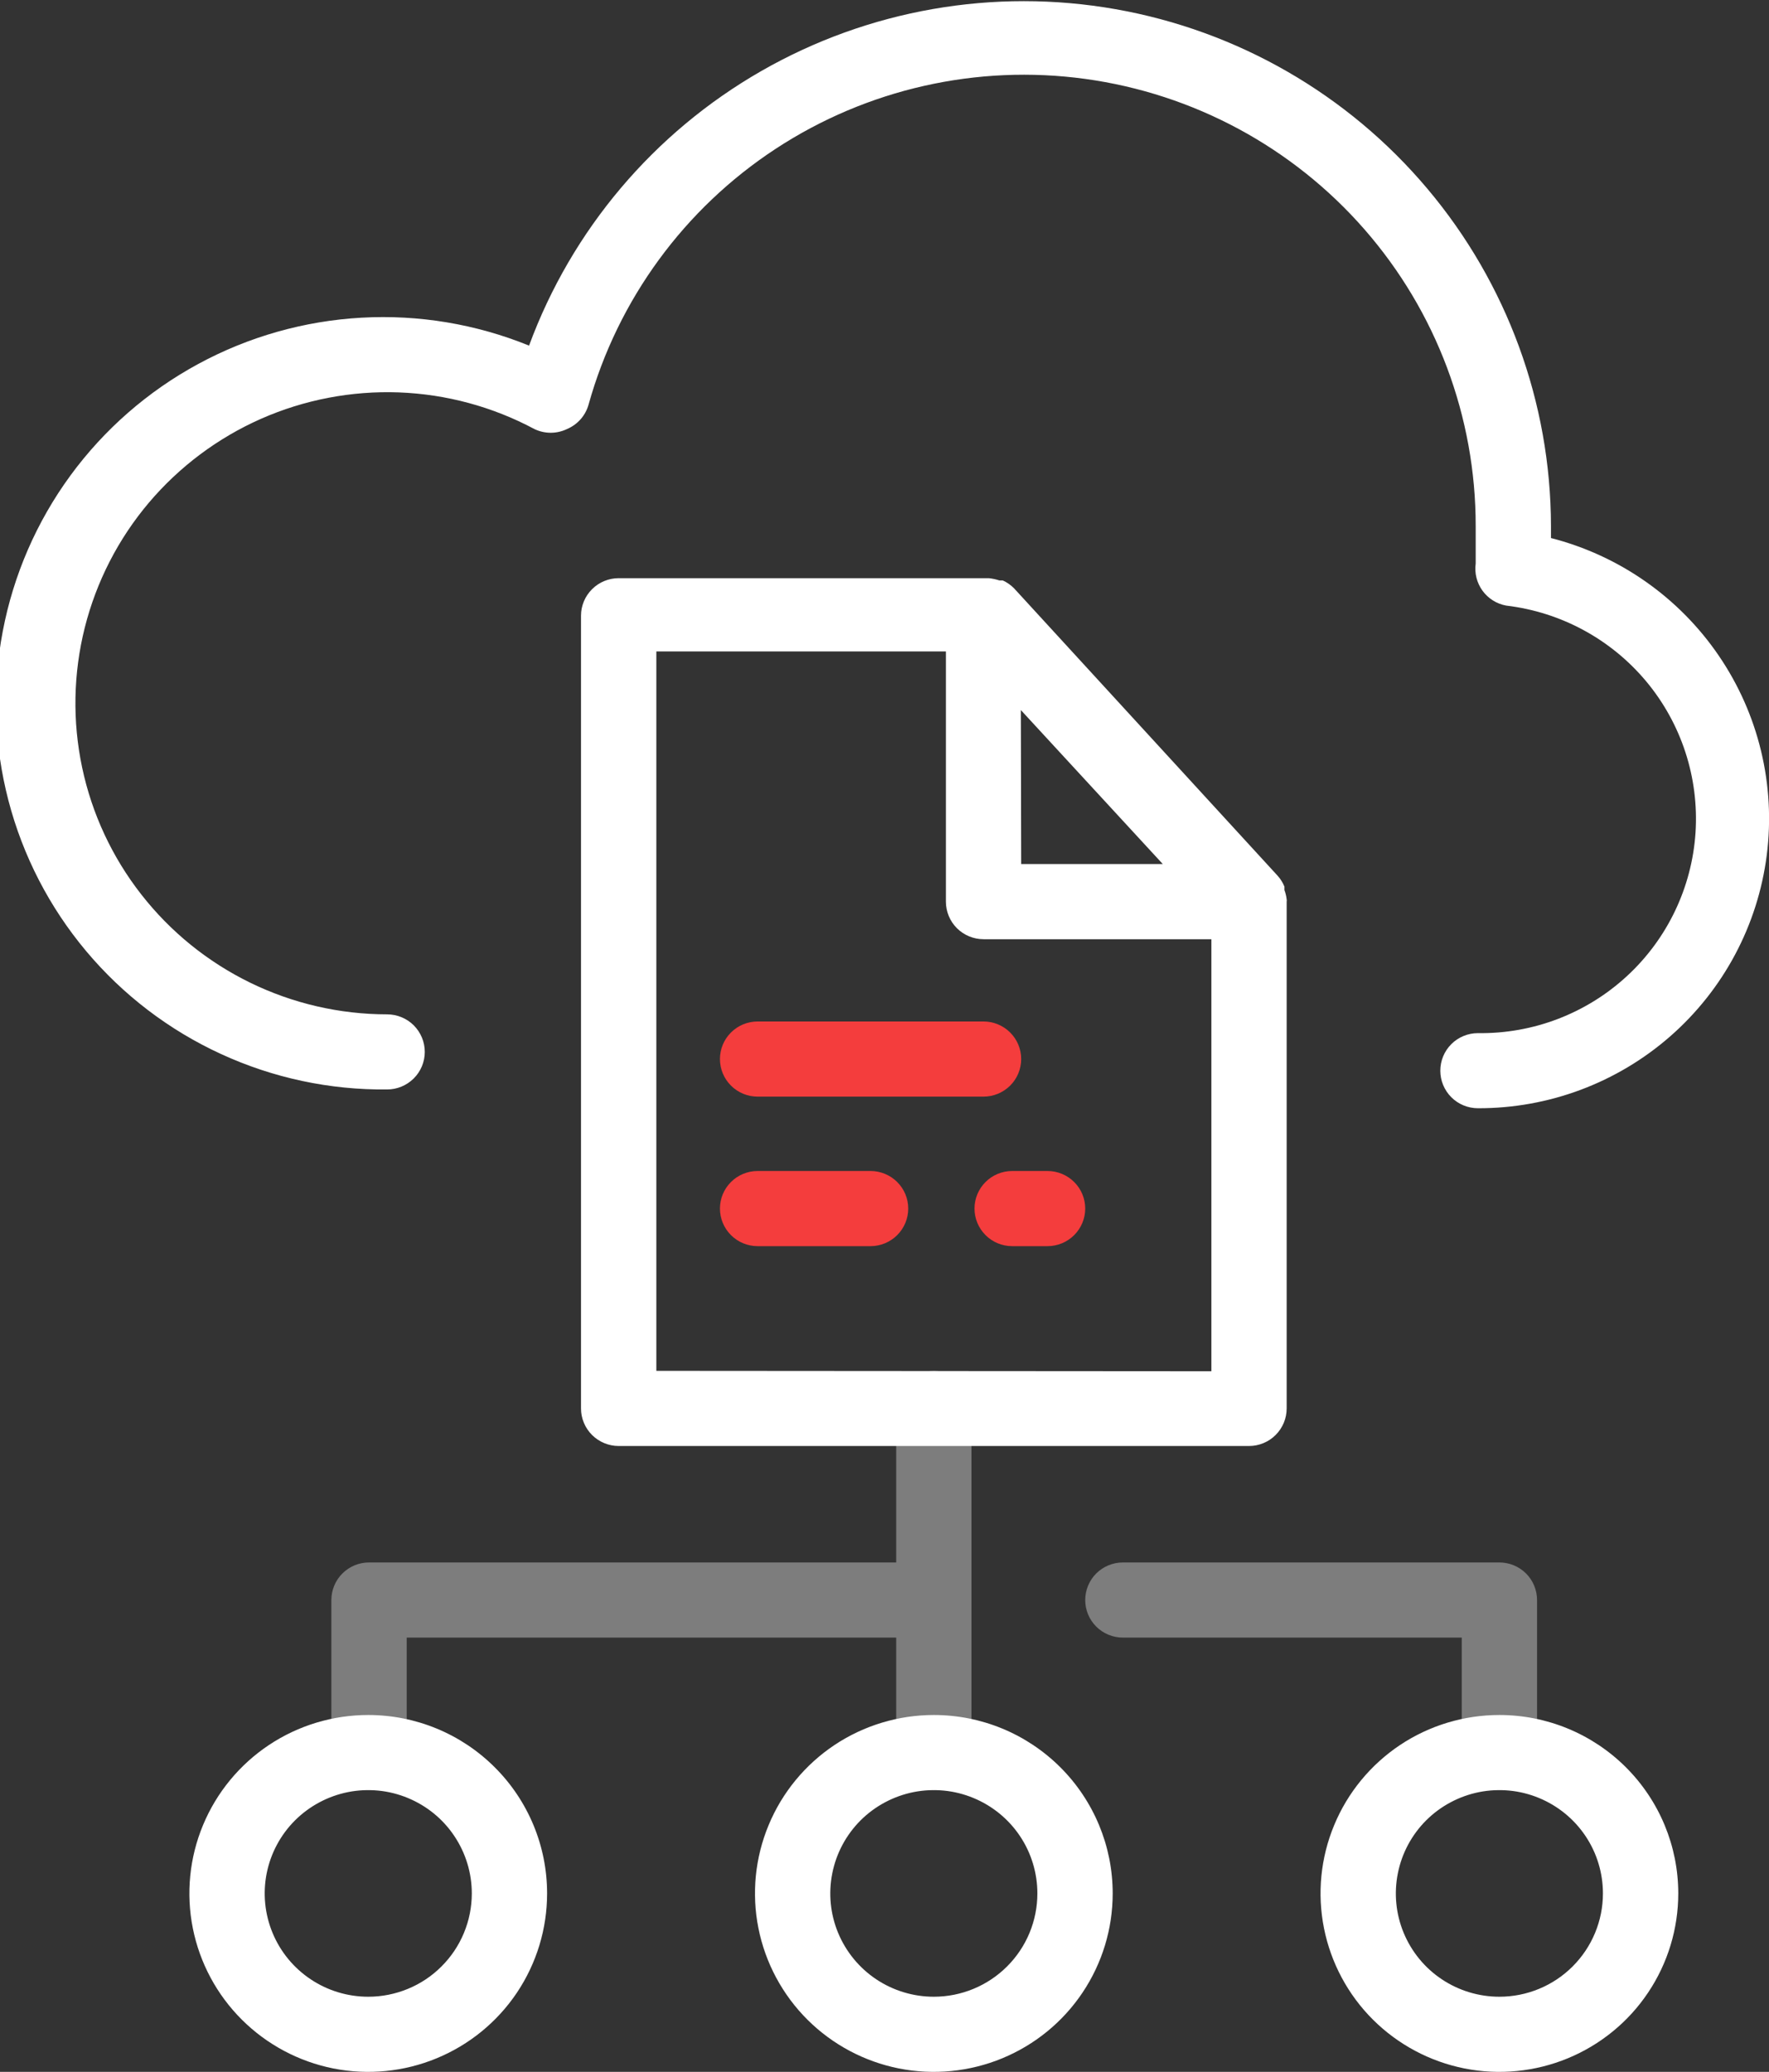
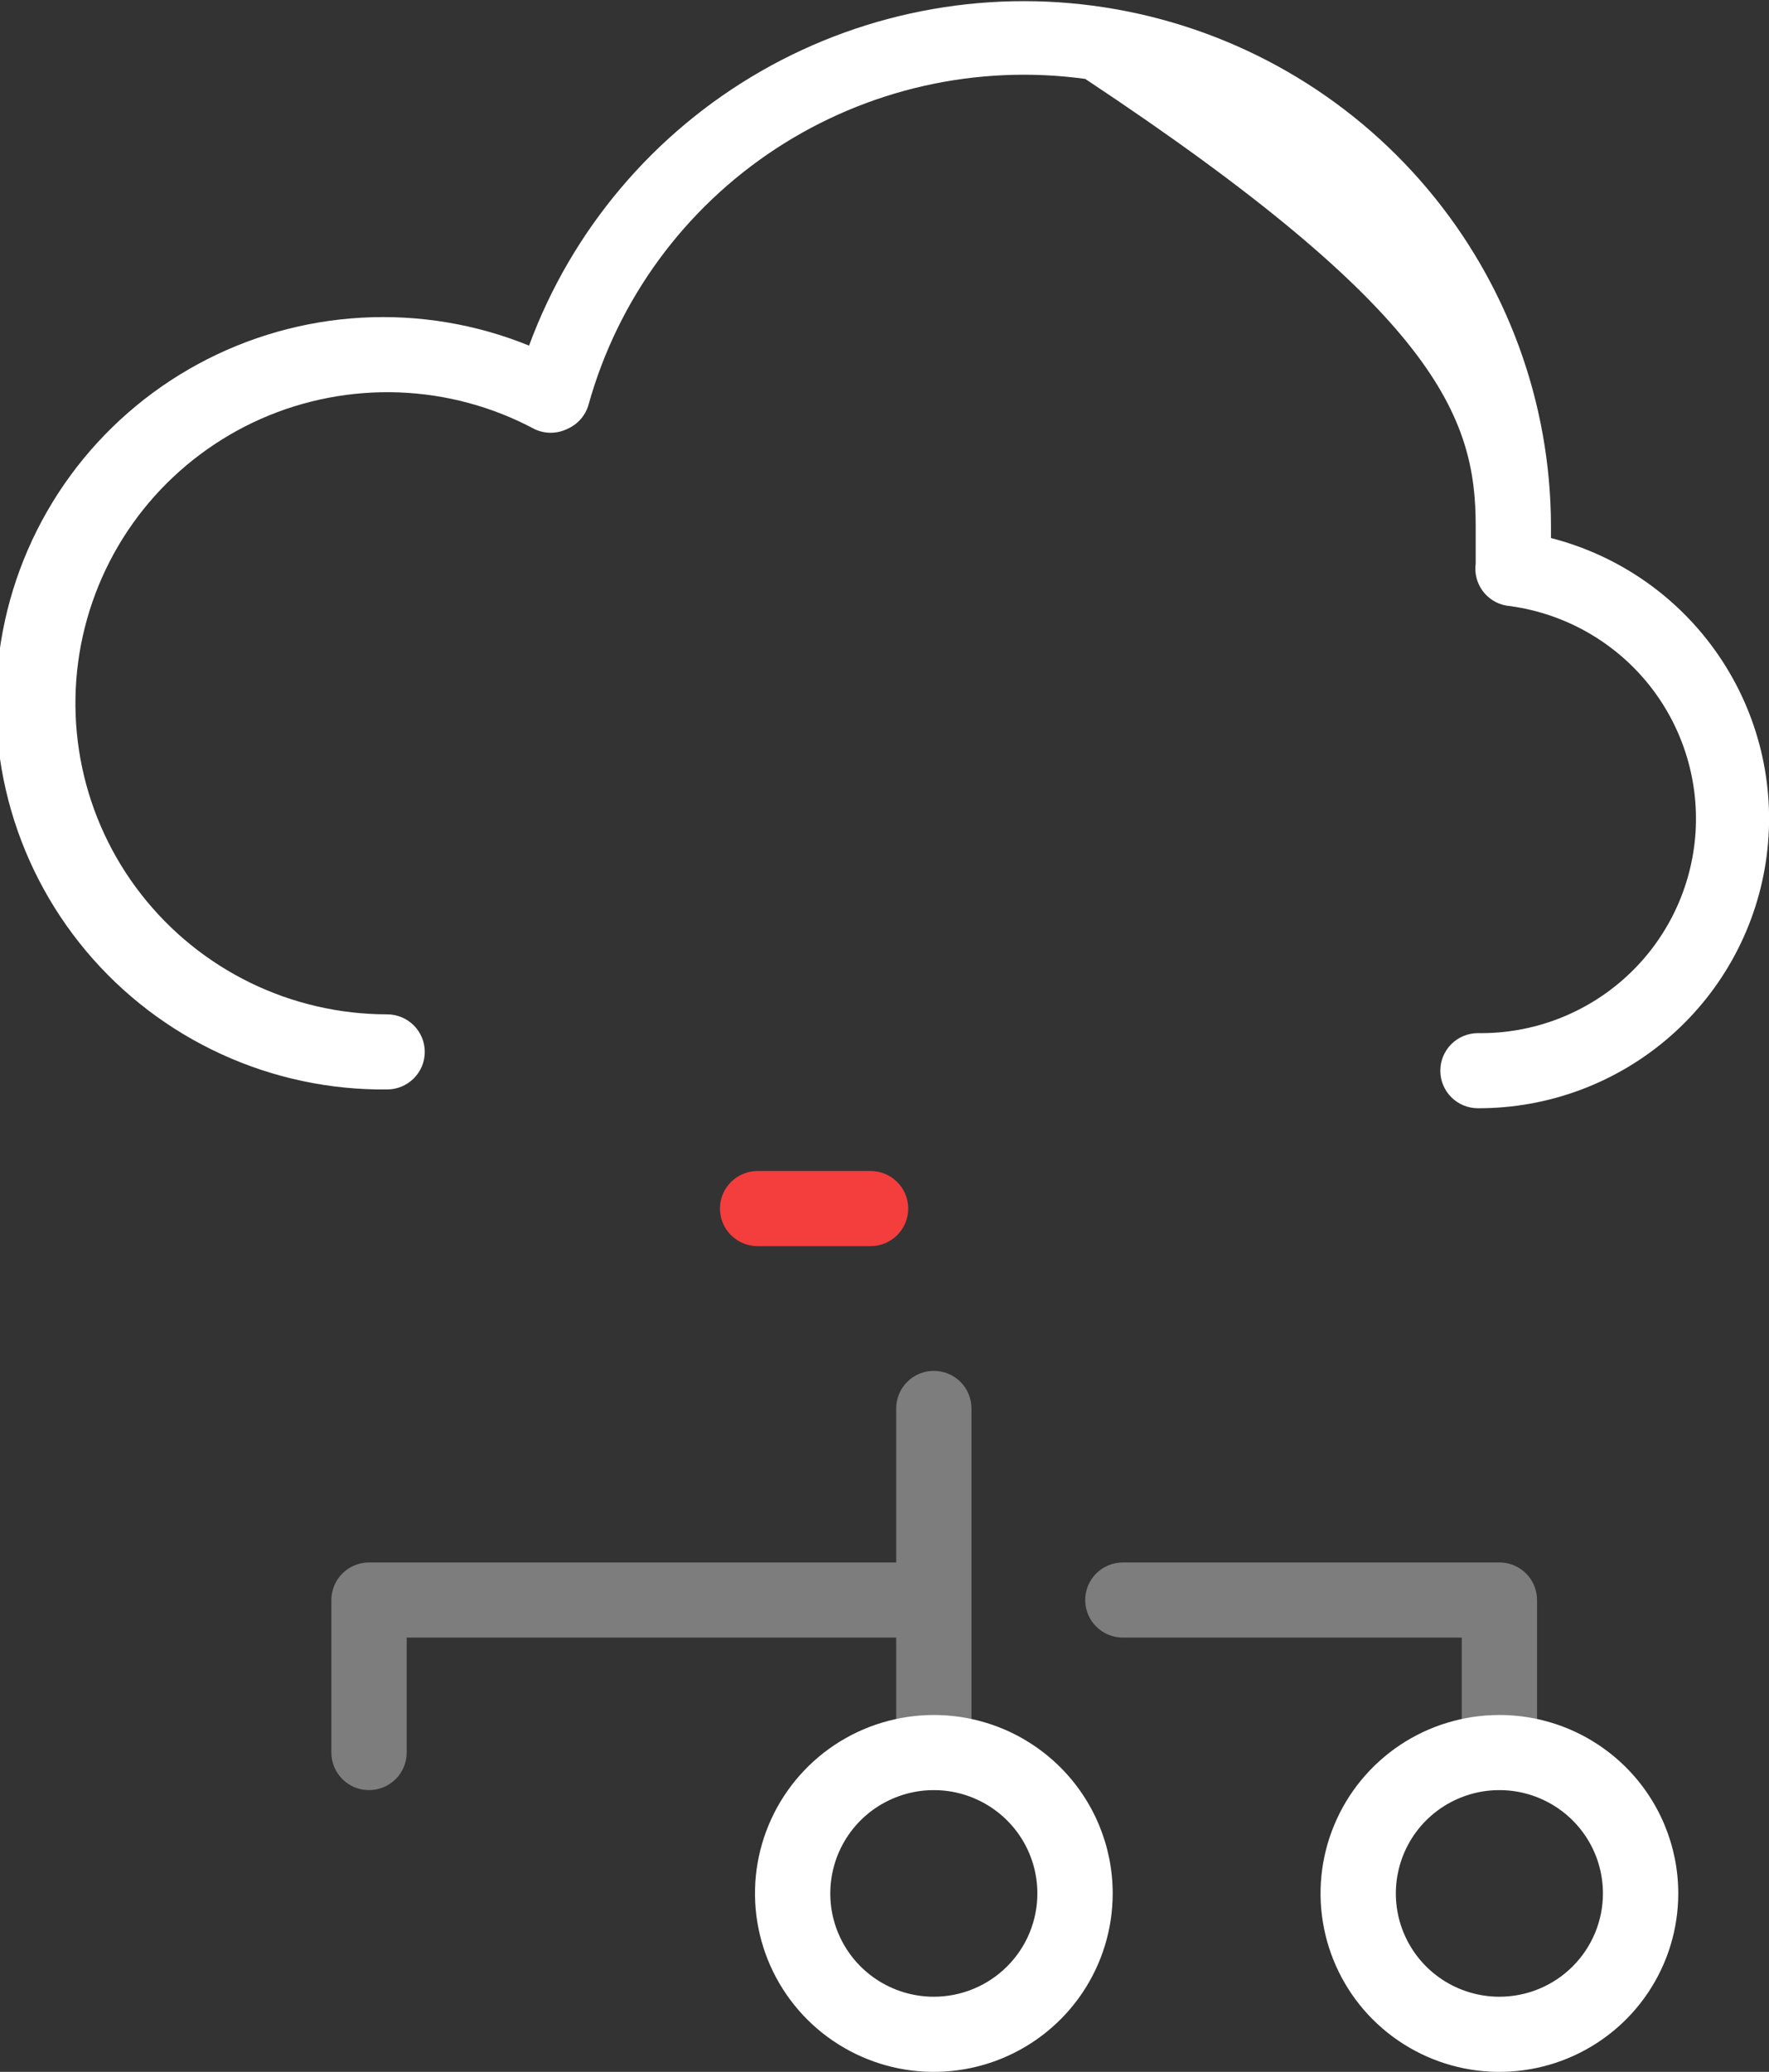
<svg xmlns="http://www.w3.org/2000/svg" width="41" height="48" viewBox="0 0 41 48" fill="none">
  <rect x="0" y="0" width="41" height="48" fill="#333333" stroke="none" />
  <g clip-path="url(#clip0)">
    <g opacity="0.6">
      <path opacity="0.6" d="M21.644 31.759C21.412 31.759 21.19 31.851 21.026 32.014C20.863 32.177 20.771 32.399 20.771 32.63V36.198H8.553C8.321 36.198 8.099 36.29 7.936 36.453C7.772 36.616 7.68 36.838 7.68 37.068V40.602C7.68 40.833 7.772 41.054 7.936 41.218C8.099 41.381 8.321 41.472 8.553 41.472C8.784 41.472 9.006 41.381 9.17 41.218C9.334 41.054 9.426 40.833 9.426 40.602V37.939H20.771V40.602C20.771 40.833 20.863 41.054 21.026 41.218C21.19 41.381 21.412 41.472 21.644 41.472C21.875 41.472 22.097 41.381 22.261 41.218C22.424 41.054 22.516 40.833 22.516 40.602V32.63C22.516 32.399 22.424 32.177 22.261 32.014C22.097 31.851 21.875 31.759 21.644 31.759Z" fill="white" />
      <path opacity="0.6" d="M34.752 41.472C34.52 41.472 34.298 41.381 34.135 41.218C33.971 41.054 33.879 40.833 33.879 40.602V37.939H26.025C25.793 37.939 25.571 37.847 25.407 37.684C25.244 37.521 25.152 37.299 25.152 37.069C25.152 36.838 25.244 36.616 25.407 36.453C25.571 36.29 25.793 36.198 26.025 36.198H34.752C34.983 36.198 35.205 36.29 35.369 36.453C35.532 36.616 35.624 36.838 35.624 37.069V40.602C35.624 40.833 35.532 41.054 35.369 41.218C35.205 41.381 34.983 41.472 34.752 41.472Z" fill="white" />
    </g>
-     <path d="M17.559 25.406H22.795C23.026 25.406 23.248 25.314 23.412 25.151C23.576 24.988 23.668 24.766 23.668 24.535C23.668 24.304 23.576 24.083 23.412 23.92C23.248 23.757 23.026 23.665 22.795 23.665H17.559C17.327 23.665 17.105 23.757 16.942 23.92C16.778 24.083 16.686 24.304 16.686 24.535C16.686 24.766 16.778 24.988 16.942 25.151C17.105 25.314 17.327 25.406 17.559 25.406Z" fill="#F43D3D" />
    <path d="M20.177 27.129H17.559C17.327 27.129 17.105 27.221 16.942 27.384C16.778 27.547 16.686 27.768 16.686 27.999C16.686 28.23 16.778 28.451 16.942 28.615C17.105 28.778 17.327 28.87 17.559 28.87H20.177C20.408 28.87 20.63 28.778 20.794 28.615C20.958 28.451 21.05 28.23 21.05 27.999C21.05 27.768 20.958 27.547 20.794 27.384C20.63 27.221 20.408 27.129 20.177 27.129Z" fill="#F43D3D" />
-     <path d="M24.279 27.129H23.459C23.227 27.129 23.005 27.221 22.842 27.384C22.678 27.547 22.586 27.768 22.586 27.999C22.586 28.23 22.678 28.451 22.842 28.615C23.005 28.778 23.227 28.87 23.459 28.87H24.279C24.511 28.87 24.732 28.778 24.896 28.615C25.06 28.451 25.152 28.23 25.152 27.999C25.152 27.768 25.06 27.547 24.896 27.384C24.732 27.221 24.511 27.129 24.279 27.129Z" fill="#F43D3D" />
-     <path d="M29.769 20.619V20.54C29.731 20.448 29.678 20.362 29.611 20.288L23.503 13.63C23.427 13.553 23.338 13.491 23.241 13.447H23.162C23.083 13.421 23.001 13.404 22.918 13.395H14.339C14.108 13.395 13.886 13.486 13.722 13.65C13.558 13.813 13.466 14.034 13.466 14.265V32.63C13.466 32.86 13.558 33.082 13.722 33.245C13.886 33.408 14.108 33.5 14.339 33.5H28.948C29.18 33.5 29.402 33.408 29.565 33.245C29.729 33.082 29.821 32.86 29.821 32.63V20.888C29.825 20.871 29.825 20.853 29.821 20.836C29.813 20.762 29.795 20.689 29.769 20.619ZM23.66 16.45L26.95 20.018H23.668L23.66 16.45ZM15.212 31.759V15.092H21.923V20.888C21.923 21.119 22.015 21.341 22.178 21.504C22.342 21.667 22.564 21.759 22.796 21.759H28.076V31.768L15.212 31.759Z" fill="white" />
-     <path d="M8.535 39.732C7.715 39.732 6.914 39.974 6.232 40.428C5.55 40.883 5.019 41.528 4.705 42.284C4.391 43.039 4.309 43.87 4.469 44.672C4.629 45.474 5.024 46.211 5.604 46.789C6.184 47.367 6.922 47.761 7.726 47.921C8.53 48.08 9.364 47.998 10.121 47.685C10.879 47.372 11.526 46.843 11.982 46.163C12.437 45.483 12.68 44.684 12.68 43.866C12.68 42.769 12.244 41.718 11.466 40.943C10.689 40.167 9.634 39.732 8.535 39.732ZM8.535 46.259C8.06 46.259 7.596 46.119 7.202 45.856C6.807 45.593 6.499 45.219 6.318 44.782C6.136 44.344 6.089 43.863 6.181 43.399C6.274 42.935 6.502 42.508 6.838 42.173C7.174 41.839 7.601 41.611 8.067 41.518C8.532 41.426 9.015 41.473 9.453 41.655C9.892 41.836 10.267 42.142 10.53 42.536C10.794 42.93 10.935 43.392 10.935 43.866C10.935 44.18 10.873 44.491 10.752 44.782C10.632 45.072 10.455 45.336 10.232 45.558C10.009 45.781 9.745 45.957 9.453 46.077C9.162 46.197 8.85 46.259 8.535 46.259Z" fill="white" />
    <path d="M21.643 39.732C20.824 39.732 20.022 39.974 19.34 40.428C18.659 40.883 18.127 41.528 17.814 42.284C17.5 43.039 17.418 43.87 17.578 44.672C17.738 45.474 18.133 46.211 18.712 46.789C19.292 47.367 20.031 47.761 20.835 47.921C21.639 48.08 22.472 47.998 23.23 47.685C23.987 47.372 24.635 46.843 25.09 46.163C25.546 45.483 25.789 44.684 25.789 43.866C25.789 42.769 25.352 41.718 24.575 40.943C23.797 40.167 22.743 39.732 21.643 39.732ZM21.643 46.259C21.169 46.259 20.705 46.119 20.31 45.856C19.915 45.593 19.608 45.219 19.426 44.782C19.244 44.344 19.197 43.863 19.29 43.399C19.382 42.935 19.611 42.508 19.946 42.173C20.282 41.839 20.71 41.611 21.175 41.518C21.641 41.426 22.123 41.473 22.562 41.655C23 41.836 23.375 42.142 23.639 42.536C23.903 42.93 24.043 43.392 24.043 43.866C24.043 44.501 23.791 45.109 23.34 45.558C22.89 46.007 22.28 46.259 21.643 46.259Z" fill="white" />
    <path d="M34.751 39.732C33.931 39.732 33.13 39.974 32.448 40.428C31.767 40.883 31.235 41.528 30.922 42.284C30.608 43.039 30.526 43.87 30.686 44.672C30.846 45.474 31.24 46.211 31.82 46.789C32.4 47.367 33.139 47.761 33.943 47.921C34.747 48.08 35.58 47.998 36.338 47.685C37.095 47.372 37.743 46.843 38.198 46.163C38.654 45.483 38.897 44.684 38.897 43.866C38.897 42.769 38.46 41.718 37.683 40.943C36.905 40.167 35.851 39.732 34.751 39.732ZM34.751 46.259C34.277 46.259 33.813 46.119 33.418 45.856C33.023 45.593 32.716 45.219 32.534 44.782C32.352 44.344 32.305 43.863 32.398 43.399C32.49 42.935 32.719 42.508 33.054 42.173C33.39 41.839 33.818 41.611 34.283 41.518C34.749 41.426 35.231 41.473 35.67 41.655C36.108 41.836 36.483 42.142 36.747 42.536C37.011 42.93 37.151 43.392 37.151 43.866C37.151 44.501 36.898 45.109 36.448 45.558C35.998 46.007 35.388 46.259 34.751 46.259Z" fill="white" />
-     <path d="M35.947 12.463V12.185C35.941 9.326 34.927 6.56 33.082 4.372C31.238 2.183 28.68 0.711 25.857 0.213C23.034 -0.285 20.126 0.223 17.64 1.648C15.155 3.073 13.251 5.324 12.262 8.007C11.032 7.507 9.706 7.286 8.379 7.36C7.053 7.434 5.76 7.8 4.593 8.433C3.426 9.065 2.414 9.949 1.631 11.018C0.848 12.088 0.313 13.319 0.065 14.62C-0.184 15.921 -0.139 17.261 0.195 18.544C0.529 19.826 1.144 21.018 1.996 22.034C2.848 23.05 3.916 23.865 5.123 24.419C6.329 24.974 7.644 25.254 8.972 25.24C9.203 25.24 9.425 25.148 9.589 24.985C9.753 24.822 9.845 24.601 9.845 24.37C9.845 24.139 9.753 23.918 9.589 23.754C9.425 23.591 9.203 23.5 8.972 23.5C7.873 23.499 6.789 23.249 5.802 22.768C4.815 22.287 3.951 21.588 3.276 20.724C2.6 19.861 2.131 18.855 1.904 17.783C1.677 16.711 1.698 15.601 1.965 14.539C2.233 13.476 2.739 12.488 3.447 11.65C4.155 10.813 5.045 10.147 6.049 9.703C7.054 9.26 8.146 9.051 9.244 9.091C10.342 9.132 11.416 9.422 12.384 9.939C12.502 9.996 12.632 10.026 12.764 10.026C12.895 10.026 13.025 9.996 13.143 9.939C13.263 9.888 13.37 9.811 13.457 9.713C13.543 9.615 13.606 9.499 13.641 9.374C14.32 6.94 15.861 4.835 17.977 3.448C20.094 2.061 22.643 1.485 25.152 1.828C27.661 2.172 29.96 3.41 31.624 5.314C33.288 7.218 34.204 9.659 34.202 12.185C34.202 12.498 34.202 12.803 34.202 13.055C34.171 13.277 34.228 13.502 34.359 13.684C34.491 13.866 34.688 13.99 34.909 14.03C36.177 14.18 37.339 14.809 38.156 15.788C38.972 16.767 39.38 18.021 39.297 19.292C39.212 20.563 38.643 21.753 37.704 22.617C36.766 23.481 35.531 23.953 34.254 23.935C34.023 23.935 33.801 24.026 33.637 24.19C33.474 24.353 33.382 24.574 33.382 24.805C33.382 25.036 33.474 25.257 33.637 25.42C33.801 25.584 34.023 25.675 34.254 25.675C35.895 25.68 37.481 25.086 38.714 24.006C39.946 22.927 40.741 21.435 40.948 19.811C41.155 18.188 40.76 16.545 39.837 15.192C38.915 13.839 37.528 12.868 35.939 12.463H35.947Z" fill="white" />
+     <path d="M35.947 12.463V12.185C35.941 9.326 34.927 6.56 33.082 4.372C31.238 2.183 28.68 0.711 25.857 0.213C23.034 -0.285 20.126 0.223 17.64 1.648C15.155 3.073 13.251 5.324 12.262 8.007C11.032 7.507 9.706 7.286 8.379 7.36C7.053 7.434 5.76 7.8 4.593 8.433C3.426 9.065 2.414 9.949 1.631 11.018C0.848 12.088 0.313 13.319 0.065 14.62C-0.184 15.921 -0.139 17.261 0.195 18.544C0.529 19.826 1.144 21.018 1.996 22.034C2.848 23.05 3.916 23.865 5.123 24.419C6.329 24.974 7.644 25.254 8.972 25.24C9.203 25.24 9.425 25.148 9.589 24.985C9.753 24.822 9.845 24.601 9.845 24.37C9.845 24.139 9.753 23.918 9.589 23.754C9.425 23.591 9.203 23.5 8.972 23.5C7.873 23.499 6.789 23.249 5.802 22.768C4.815 22.287 3.951 21.588 3.276 20.724C2.6 19.861 2.131 18.855 1.904 17.783C1.677 16.711 1.698 15.601 1.965 14.539C2.233 13.476 2.739 12.488 3.447 11.65C4.155 10.813 5.045 10.147 6.049 9.703C7.054 9.26 8.146 9.051 9.244 9.091C10.342 9.132 11.416 9.422 12.384 9.939C12.502 9.996 12.632 10.026 12.764 10.026C12.895 10.026 13.025 9.996 13.143 9.939C13.263 9.888 13.37 9.811 13.457 9.713C13.543 9.615 13.606 9.499 13.641 9.374C14.32 6.94 15.861 4.835 17.977 3.448C20.094 2.061 22.643 1.485 25.152 1.828C33.288 7.218 34.204 9.659 34.202 12.185C34.202 12.498 34.202 12.803 34.202 13.055C34.171 13.277 34.228 13.502 34.359 13.684C34.491 13.866 34.688 13.99 34.909 14.03C36.177 14.18 37.339 14.809 38.156 15.788C38.972 16.767 39.38 18.021 39.297 19.292C39.212 20.563 38.643 21.753 37.704 22.617C36.766 23.481 35.531 23.953 34.254 23.935C34.023 23.935 33.801 24.026 33.637 24.19C33.474 24.353 33.382 24.574 33.382 24.805C33.382 25.036 33.474 25.257 33.637 25.42C33.801 25.584 34.023 25.675 34.254 25.675C35.895 25.68 37.481 25.086 38.714 24.006C39.946 22.927 40.741 21.435 40.948 19.811C41.155 18.188 40.76 16.545 39.837 15.192C38.915 13.839 37.528 12.868 35.939 12.463H35.947Z" fill="white" />
  </g>
  <defs>
    <clipPath id="clip0">
      <rect width="41" height="48" fill="white" />
    </clipPath>
  </defs>
</svg>